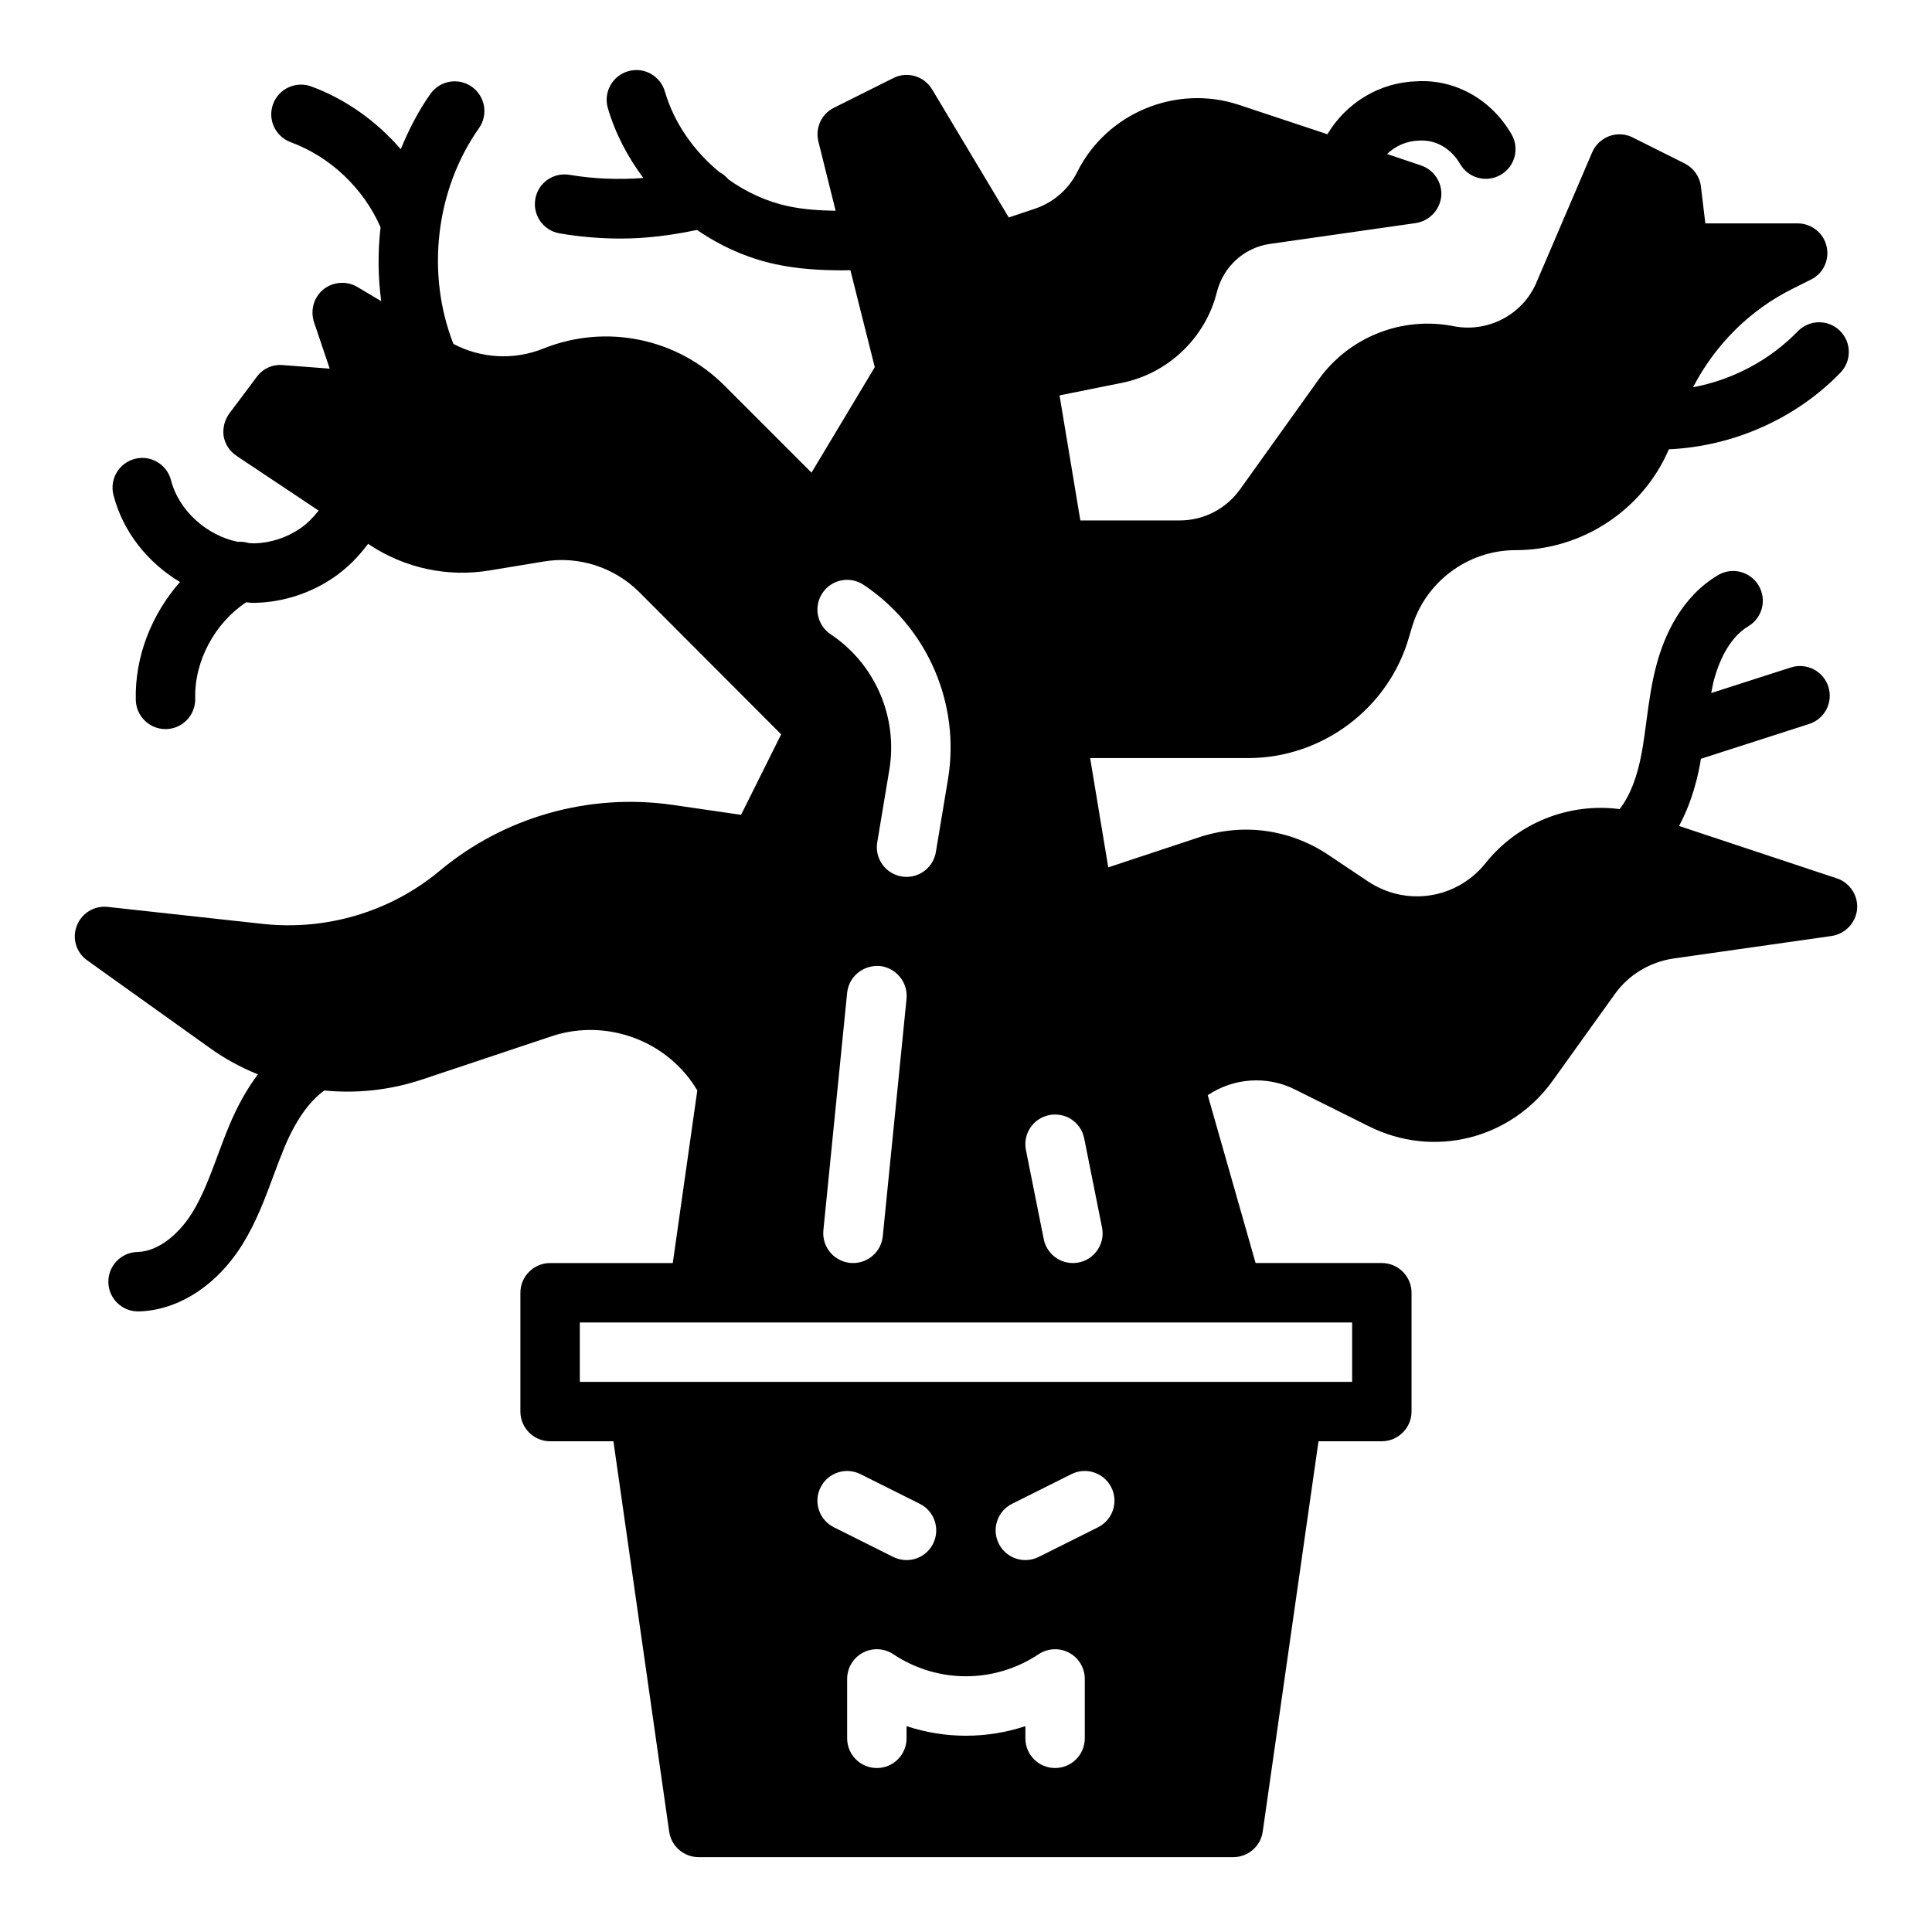
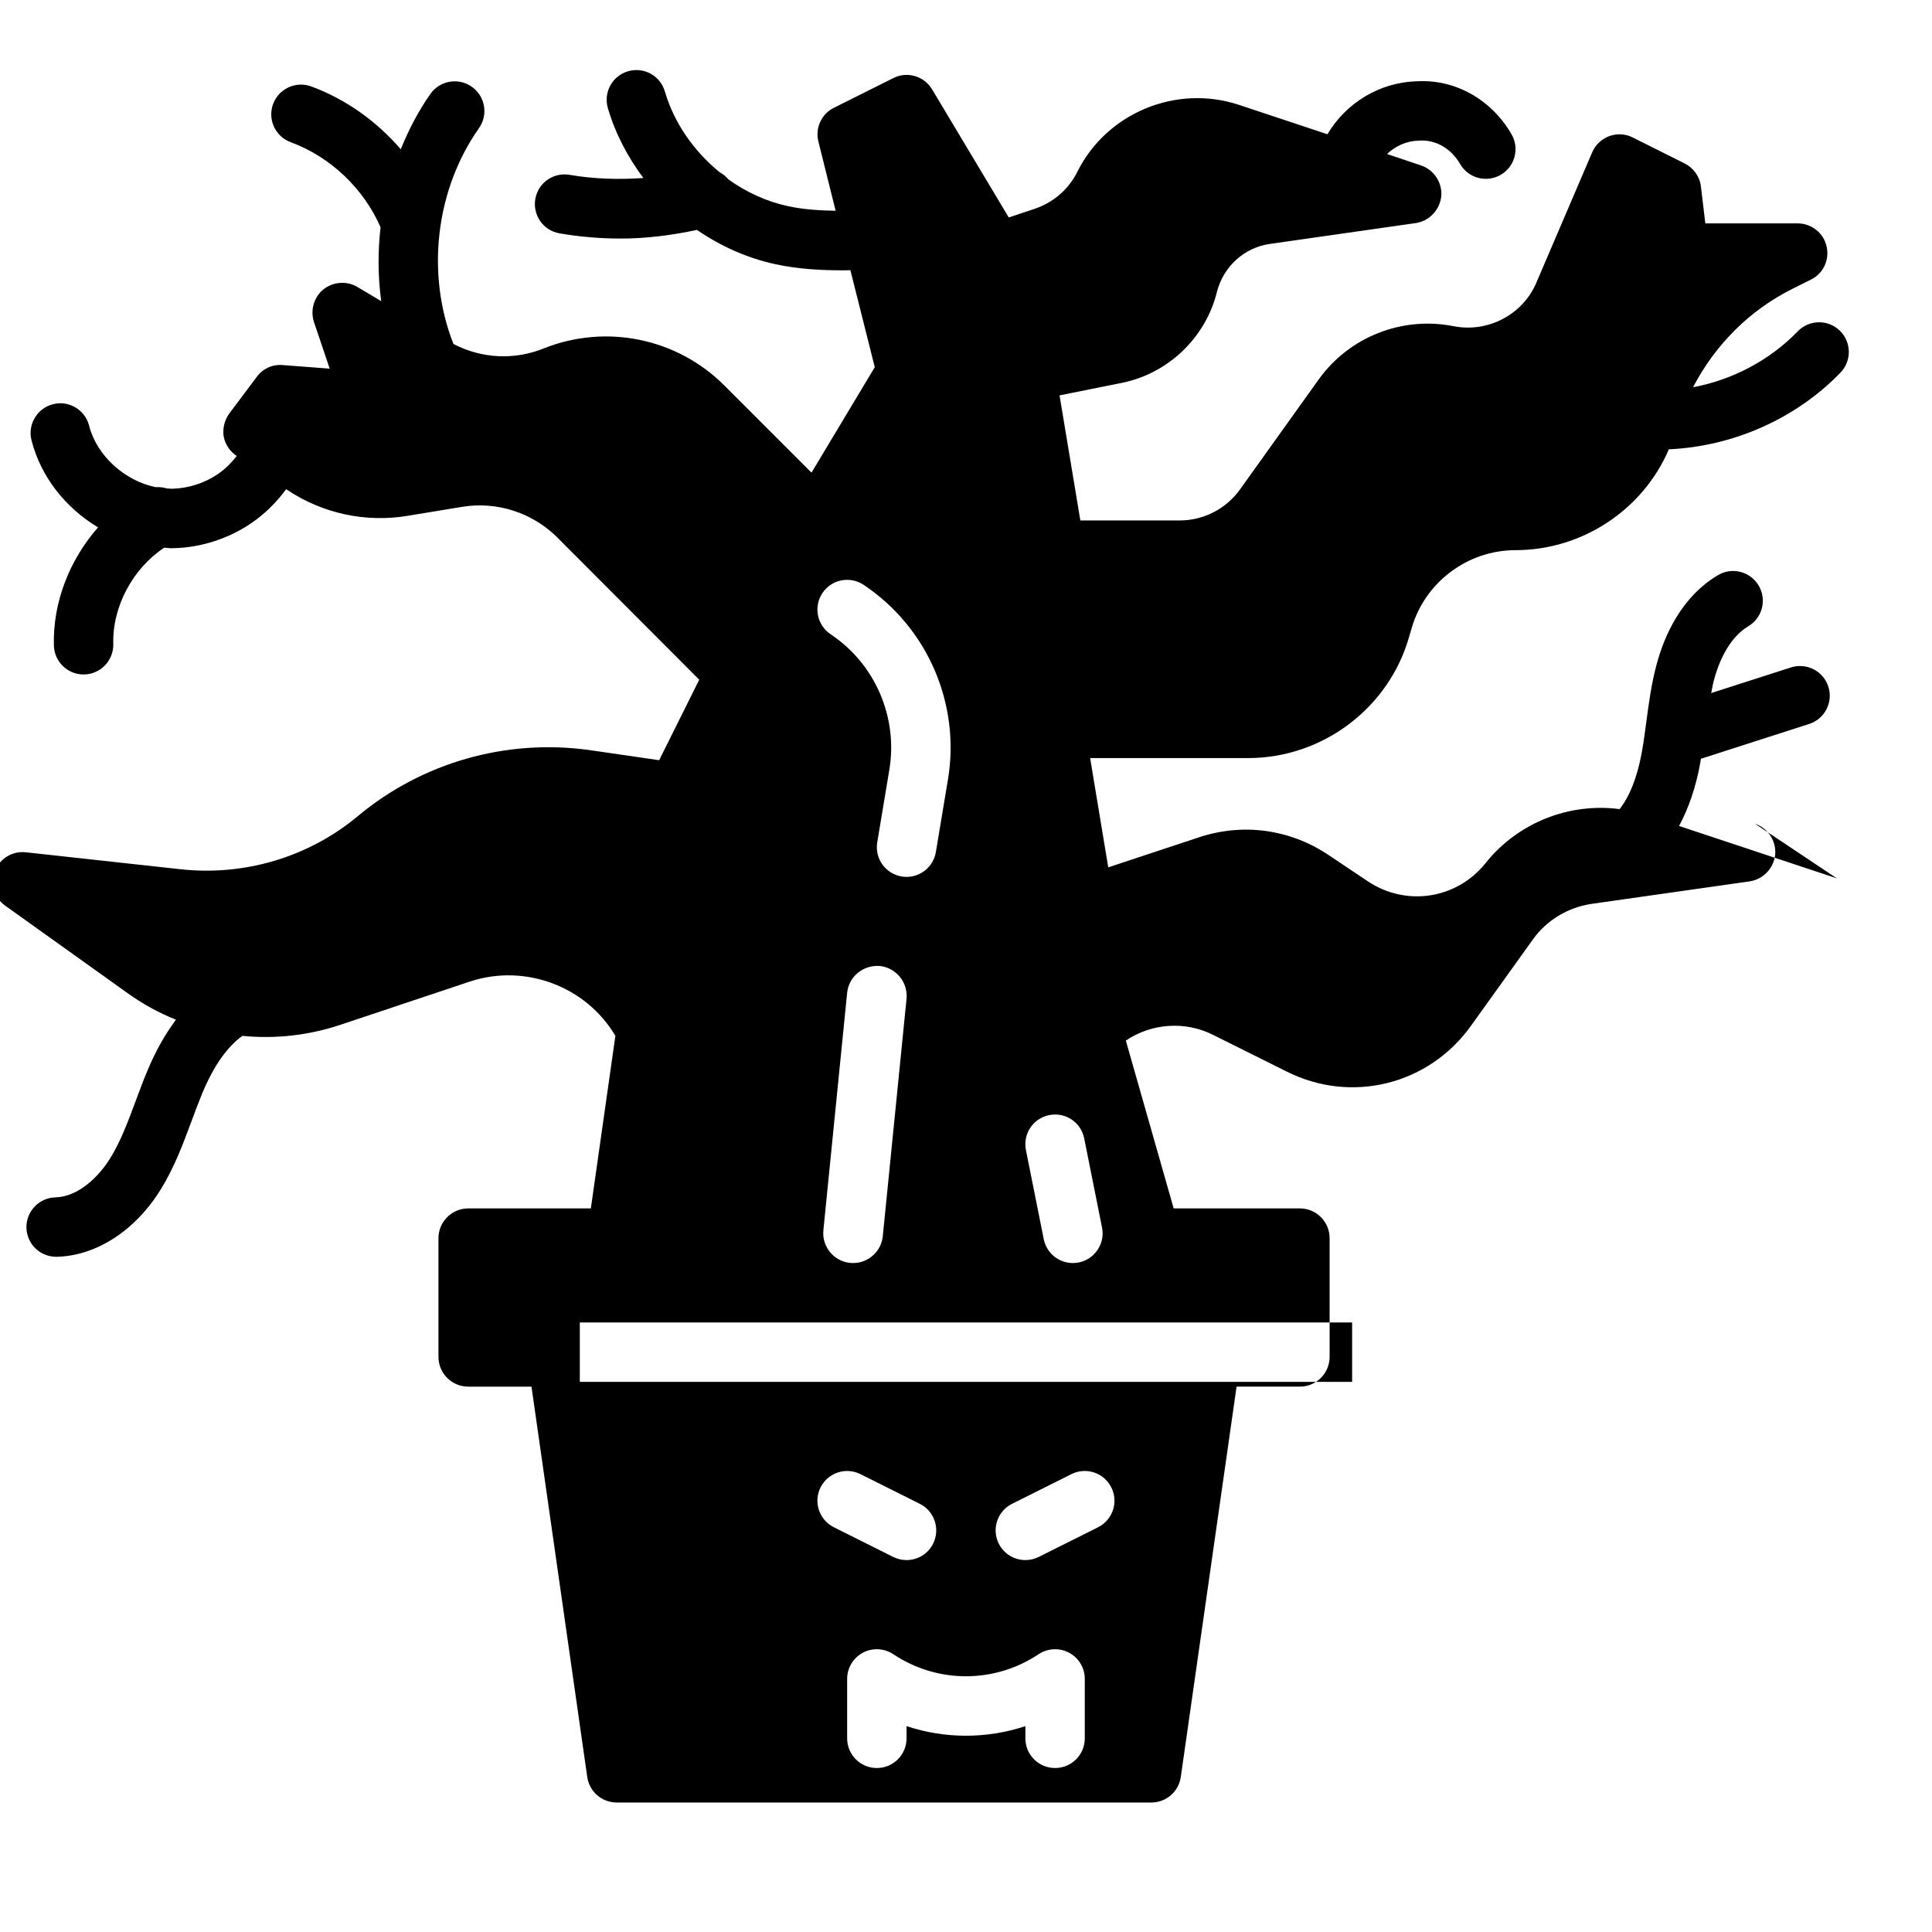
<svg xmlns="http://www.w3.org/2000/svg" fill="#000000" width="800px" height="800px" version="1.1" viewBox="144 144 512 512">
-   <path d="m630.8 376.78-41.723-13.855-0.109-0.039c2.496-4.644 4.41-10.086 5.606-16.633 0.07-0.387 0.109-0.781 0.172-1.164l28.695-9.227c4.141-1.332 6.414-5.762 5.086-9.902-1.332-4.141-5.762-6.391-9.902-5.086l-21.137 6.793c0.242-1.211 0.449-2.457 0.77-3.629 1.055-3.863 3.629-10.84 9.062-14.074 3.738-2.219 4.961-7.055 2.738-10.793-2.219-3.738-7.062-4.977-10.793-2.738-9.676 5.762-14.152 15.941-16.199 23.465-1.41 5.156-2.094 10.289-2.754 15.25-0.371 2.769-0.73 5.527-1.227 8.273-1.219 6.652-3.18 11.523-5.863 15.004-13.352-1.762-26.992 3.582-35.551 14.336-7.637 9.523-21.02 11.57-31.172 4.801l-10.707-7.164c-10.156-6.691-22.516-8.344-34.086-4.488l-24.008 7.949-4.801-28.961h41.879c19.68 0 37.312-13.227 42.668-32.195l0.629-2.125c3.465-12.203 14.801-20.781 27.551-20.781 17.711 0 33.77-10.707 40.621-26.688 0.008-0.016 0.008-0.023 0.016-0.039 16.996-0.754 33.668-8.086 45.484-20.324 3.023-3.125 2.93-8.109-0.195-11.133s-8.109-2.922-11.133 0.195c-7.383 7.644-17.301 12.871-27.734 14.816 0.008-0.016 0.016-0.039 0.023-0.055 5.824-11.18 14.957-20.387 26.371-26.055l4.879-2.441c3.227-1.574 4.961-5.273 4.094-8.816-0.789-3.535-4.019-6.055-7.641-6.055h-24.48l-1.18-9.84c-0.316-2.598-1.969-4.879-4.328-6.062l-13.699-6.848c-1.969-1.023-4.172-1.102-6.219-0.395-2.047 0.789-3.699 2.281-4.566 4.328l-14.801 34.559c-3.621 8.5-12.91 13.305-21.965 11.492-13.617-2.676-27.629 2.832-35.738 14.168l-20.781 29.047c-3.699 5.199-9.68 8.27-15.98 8.27h-26.371l-5.512-33.141 16.453-3.305c12.281-2.441 22.277-11.965 25.27-24.168 1.73-6.691 7.242-11.73 14.09-12.676l38.574-5.512c3.621-0.551 6.375-3.465 6.769-7.086 0.316-3.621-1.891-7.008-5.352-8.188l-9.012-3.031c2.242-2.125 5.125-3.449 8.344-3.543 4.551-0.363 8.66 2.113 11.012 6.184 2.172 3.769 6.992 5.055 10.754 2.883 3.769-2.18 5.062-6.992 2.879-10.754-5.266-9.109-14.785-14.633-25.105-14.043-9.809 0.285-18.68 5.637-23.688 14.035l-23.438-7.785c-16.609-5.512-35.031 2.125-42.824 17.711-2.281 4.644-6.375 8.188-11.336 9.84l-6.848 2.285-20.309-33.93c-2.125-3.543-6.613-4.879-10.312-2.992l-15.742 7.871c-3.305 1.652-4.961 5.352-4.094 8.895l4.566 18.344 0.008 0.039c-4.305-0.07-8.559-0.348-12.57-1.211-5.691-1.219-11.09-3.699-15.855-7.109-0.652-0.797-1.449-1.434-2.348-1.914-6.777-5.566-12.035-13.004-14.477-21.379-1.211-4.172-5.574-6.59-9.754-5.359-4.172 1.211-6.574 5.582-5.359 9.754 1.969 6.754 5.266 12.973 9.406 18.531-6.543 0.473-13.121 0.262-19.547-0.836-4.328-0.723-8.359 2.141-9.086 6.422-0.738 4.281 2.141 8.359 6.422 9.086 5.352 0.922 10.801 1.379 16.254 1.379 6.793 0 13.547-0.883 20.168-2.289 6.266 4.305 13.32 7.477 20.859 9.102 6.031 1.289 11.973 1.605 17.82 1.605 0.66 0 1.316-0.023 1.977-0.031l0.012 0.035 6.453 25.664-16.766 27.945-22.984-22.984c-12.594-12.676-31.488-16.531-48.02-9.918-7.793 3.148-16.453 2.676-23.852-1.18h-0.031c-7.312-18.594-4.762-40.863 6.762-57.207 2.504-3.551 1.652-8.461-1.898-10.973-3.543-2.496-8.461-1.66-10.973 1.898-3.211 4.551-5.754 9.508-7.856 14.664-6.375-7.398-14.547-13.266-23.727-16.648-4.07-1.484-8.598 0.586-10.109 4.66-1.504 4.086 0.582 8.605 4.668 10.117 10.555 3.891 19.301 12.25 23.812 22.539-0.746 6.512-0.699 13.105 0.172 19.586l-6.328-3.758c-2.754-1.652-6.375-1.418-8.973 0.629-2.519 2.047-3.543 5.512-2.519 8.66l4.172 12.359-12.438-0.945c-2.754-0.234-5.273 0.945-6.848 3.07l-7.32 9.762c-1.258 1.73-1.812 3.938-1.496 6.062 0.395 2.125 1.652 4.016 3.465 5.195l21.711 14.477c-1.418 1.793-3.016 3.441-4.922 4.746-3.551 2.434-7.856 3.824-12.129 3.938-0.512 0.016-1.023-0.07-1.535-0.094-0.914-0.285-1.883-0.387-2.859-0.324-8.156-1.629-15.633-8.266-17.68-16.297-1.078-4.211-5.375-6.785-9.574-5.684-4.211 1.078-6.754 5.359-5.684 9.574 2.496 9.785 9.141 17.98 17.633 23.066-7.543 8.566-12.027 19.875-11.707 31.324 0.125 4.266 3.621 7.652 7.863 7.652h0.227c4.344-0.125 7.762-3.746 7.652-8.094-0.277-9.91 5.211-20.035 13.508-25.512 0.559 0.023 1.102 0.148 1.66 0.148 0.293 0 0.582 0 0.883-0.008 7.273-0.18 14.602-2.559 20.633-6.707 3.551-2.434 6.59-5.496 9.133-8.926l0.281 0.188c9.445 6.297 20.859 8.738 32.039 6.848l14.328-2.363c9.133-1.496 18.5 1.496 25.113 8.031l37.707 37.785-10.629 21.332-18.422-2.676c-21.965-3.07-44.32 3.227-61.402 17.477-12.988 10.863-30.07 15.98-47.074 14.09l-40.934-4.488c-3.543-0.395-6.926 1.652-8.188 4.961-1.34 3.387-0.156 7.164 2.754 9.211l32.273 23.066c4.016 2.914 8.344 5.273 12.832 7.086h0.078c0.016 0.008 0.031 0.008 0.047 0.016-2.809 3.785-5.359 8.219-7.582 13.555-1.094 2.606-2.078 5.266-3.07 7.926-2.047 5.512-3.977 10.707-6.762 15.23-3.047 4.93-8.461 10.25-14.547 10.398-4.344 0.117-7.777 3.731-7.676 8.07 0.109 4.273 3.613 7.676 7.871 7.676h0.195c10.5-0.27 20.797-6.949 27.535-17.871 3.613-5.848 5.91-12.035 8.133-18.027 0.914-2.465 1.828-4.93 2.832-7.359 3.086-7.406 6.613-12.344 10.66-15.289 8.629 0.852 17.484-0.094 25.953-2.922l34.402-11.492c14.641-4.801 30.781 1.34 38.496 14.406l-6.5 45.738h-32.512c-4.328 0-7.871 3.543-7.871 7.871v31.488c0 4.328 3.543 7.871 7.871 7.871h16.781l14.777 103.45c0.559 3.875 3.883 6.758 7.801 6.758h141.7c3.922 0 7.242-2.883 7.793-6.754l14.785-103.46h16.785c4.328 0 7.871-3.543 7.871-7.871v-31.488c0-4.328-3.543-7.871-7.871-7.871h-33.457l-12.676-44.477c6.769-4.566 15.664-5.273 23.145-1.496l19.445 9.684c17.16 8.66 37.707 3.543 48.887-12.121l16.375-22.828c3.621-5.117 9.289-8.5 15.43-9.445l42.035-5.984c3.621-0.551 6.375-3.465 6.769-7.086 0.312-3.621-1.891-7.008-5.356-8.188zm-208.77 62.738c4.328-0.867 8.422 1.891 9.289 6.141l4.731 23.648c0.977 4.871-2.754 9.414-7.723 9.414-3.754 0-6.984-2.652-7.723-6.328l-4.715-23.586c-0.863-4.328 1.891-8.422 6.141-9.289zm-60.078-138.35c2.41-3.621 7.281-4.59 10.918-2.18 16.91 11.273 25.695 31.52 22.348 51.586l-3.203 19.23c-0.645 3.852-3.984 6.582-7.762 6.582-0.434 0-0.859-0.031-1.301-0.109-4.289-0.715-7.188-4.769-6.473-9.055l3.203-19.23c2.32-13.965-3.777-28.055-15.555-35.906-3.609-2.406-4.594-7.297-2.176-10.918zm22.293 107.49-6.297 62.938c-0.402 4.047-3.809 7.125-7.871 7.125-4.684 0-8.336-4.039-7.871-8.699l6.297-62.938c0.473-4.328 4.25-7.398 8.66-7.086 4.328 0.477 7.477 4.332 7.082 8.66zm-22.789 129.52c1.953-3.891 6.676-5.457 10.562-3.519l15.742 7.871c3.891 1.945 5.465 6.676 3.519 10.562-1.375 2.758-4.152 4.348-7.043 4.348-1.18 0-2.387-0.27-3.512-0.828l-15.742-7.871c-3.891-1.949-5.473-6.672-3.527-10.562zm70.023 66.496c0 4.352-3.519 7.871-7.871 7.871-4.352 0-7.871-3.519-7.871-7.871v-3.227c-10.227 3.387-21.262 3.387-31.488 0l-0.004 3.227c0 4.352-3.519 7.871-7.871 7.871-4.352 0-7.871-3.519-7.871-7.871v-15.742c0-2.906 1.598-5.574 4.156-6.941 2.543-1.371 5.668-1.211 8.078 0.395 11.699 7.793 26.797 7.793 38.504 0 2.418-1.605 5.527-1.762 8.078-0.395 2.559 1.367 4.16 4.035 4.16 6.938zm3.516-55.93-15.742 7.871c-1.125 0.559-2.332 0.824-3.512 0.824-2.891 0-5.668-1.59-7.055-4.352-1.945-3.891-0.371-8.621 3.519-10.562l15.742-7.871c3.883-1.938 8.613-0.371 10.562 3.519 1.957 3.894 0.375 8.617-3.516 10.57zm67.332-54.281v15.742l-204.67 0.004v-15.742z" />
+   <path d="m630.8 376.78-41.723-13.855-0.109-0.039c2.496-4.644 4.41-10.086 5.606-16.633 0.07-0.387 0.109-0.781 0.172-1.164l28.695-9.227c4.141-1.332 6.414-5.762 5.086-9.902-1.332-4.141-5.762-6.391-9.902-5.086l-21.137 6.793c0.242-1.211 0.449-2.457 0.77-3.629 1.055-3.863 3.629-10.84 9.062-14.074 3.738-2.219 4.961-7.055 2.738-10.793-2.219-3.738-7.062-4.977-10.793-2.738-9.676 5.762-14.152 15.941-16.199 23.465-1.41 5.156-2.094 10.289-2.754 15.25-0.371 2.769-0.73 5.527-1.227 8.273-1.219 6.652-3.18 11.523-5.863 15.004-13.352-1.762-26.992 3.582-35.551 14.336-7.637 9.523-21.02 11.57-31.172 4.801l-10.707-7.164c-10.156-6.691-22.516-8.344-34.086-4.488l-24.008 7.949-4.801-28.961h41.879c19.68 0 37.312-13.227 42.668-32.195l0.629-2.125c3.465-12.203 14.801-20.781 27.551-20.781 17.711 0 33.77-10.707 40.621-26.688 0.008-0.016 0.008-0.023 0.016-0.039 16.996-0.754 33.668-8.086 45.484-20.324 3.023-3.125 2.93-8.109-0.195-11.133s-8.109-2.922-11.133 0.195c-7.383 7.644-17.301 12.871-27.734 14.816 0.008-0.016 0.016-0.039 0.023-0.055 5.824-11.18 14.957-20.387 26.371-26.055l4.879-2.441c3.227-1.574 4.961-5.273 4.094-8.816-0.789-3.535-4.019-6.055-7.641-6.055h-24.48l-1.18-9.84c-0.316-2.598-1.969-4.879-4.328-6.062l-13.699-6.848c-1.969-1.023-4.172-1.102-6.219-0.395-2.047 0.789-3.699 2.281-4.566 4.328l-14.801 34.559c-3.621 8.5-12.91 13.305-21.965 11.492-13.617-2.676-27.629 2.832-35.738 14.168l-20.781 29.047c-3.699 5.199-9.68 8.27-15.98 8.27h-26.371l-5.512-33.141 16.453-3.305c12.281-2.441 22.277-11.965 25.27-24.168 1.73-6.691 7.242-11.73 14.09-12.676l38.574-5.512c3.621-0.551 6.375-3.465 6.769-7.086 0.316-3.621-1.891-7.008-5.352-8.188l-9.012-3.031c2.242-2.125 5.125-3.449 8.344-3.543 4.551-0.363 8.66 2.113 11.012 6.184 2.172 3.769 6.992 5.055 10.754 2.883 3.769-2.18 5.062-6.992 2.879-10.754-5.266-9.109-14.785-14.633-25.105-14.043-9.809 0.285-18.68 5.637-23.688 14.035l-23.438-7.785c-16.609-5.512-35.031 2.125-42.824 17.711-2.281 4.644-6.375 8.188-11.336 9.84l-6.848 2.285-20.309-33.93c-2.125-3.543-6.613-4.879-10.312-2.992l-15.742 7.871c-3.305 1.652-4.961 5.352-4.094 8.895l4.566 18.344 0.008 0.039c-4.305-0.07-8.559-0.348-12.57-1.211-5.691-1.219-11.09-3.699-15.855-7.109-0.652-0.797-1.449-1.434-2.348-1.914-6.777-5.566-12.035-13.004-14.477-21.379-1.211-4.172-5.574-6.59-9.754-5.359-4.172 1.211-6.574 5.582-5.359 9.754 1.969 6.754 5.266 12.973 9.406 18.531-6.543 0.473-13.121 0.262-19.547-0.836-4.328-0.723-8.359 2.141-9.086 6.422-0.738 4.281 2.141 8.359 6.422 9.086 5.352 0.922 10.801 1.379 16.254 1.379 6.793 0 13.547-0.883 20.168-2.289 6.266 4.305 13.32 7.477 20.859 9.102 6.031 1.289 11.973 1.605 17.82 1.605 0.66 0 1.316-0.023 1.977-0.031l0.012 0.035 6.453 25.664-16.766 27.945-22.984-22.984c-12.594-12.676-31.488-16.531-48.02-9.918-7.793 3.148-16.453 2.676-23.852-1.18h-0.031c-7.312-18.594-4.762-40.863 6.762-57.207 2.504-3.551 1.652-8.461-1.898-10.973-3.543-2.496-8.461-1.66-10.973 1.898-3.211 4.551-5.754 9.508-7.856 14.664-6.375-7.398-14.547-13.266-23.727-16.648-4.07-1.484-8.598 0.586-10.109 4.66-1.504 4.086 0.582 8.605 4.668 10.117 10.555 3.891 19.301 12.25 23.812 22.539-0.746 6.512-0.699 13.105 0.172 19.586l-6.328-3.758c-2.754-1.652-6.375-1.418-8.973 0.629-2.519 2.047-3.543 5.512-2.519 8.66l4.172 12.359-12.438-0.945c-2.754-0.234-5.273 0.945-6.848 3.07l-7.32 9.762c-1.258 1.73-1.812 3.938-1.496 6.062 0.395 2.125 1.652 4.016 3.465 5.195c-1.418 1.793-3.016 3.441-4.922 4.746-3.551 2.434-7.856 3.824-12.129 3.938-0.512 0.016-1.023-0.07-1.535-0.094-0.914-0.285-1.883-0.387-2.859-0.324-8.156-1.629-15.633-8.266-17.68-16.297-1.078-4.211-5.375-6.785-9.574-5.684-4.211 1.078-6.754 5.359-5.684 9.574 2.496 9.785 9.141 17.98 17.633 23.066-7.543 8.566-12.027 19.875-11.707 31.324 0.125 4.266 3.621 7.652 7.863 7.652h0.227c4.344-0.125 7.762-3.746 7.652-8.094-0.277-9.91 5.211-20.035 13.508-25.512 0.559 0.023 1.102 0.148 1.66 0.148 0.293 0 0.582 0 0.883-0.008 7.273-0.18 14.602-2.559 20.633-6.707 3.551-2.434 6.59-5.496 9.133-8.926l0.281 0.188c9.445 6.297 20.859 8.738 32.039 6.848l14.328-2.363c9.133-1.496 18.5 1.496 25.113 8.031l37.707 37.785-10.629 21.332-18.422-2.676c-21.965-3.07-44.32 3.227-61.402 17.477-12.988 10.863-30.07 15.98-47.074 14.09l-40.934-4.488c-3.543-0.395-6.926 1.652-8.188 4.961-1.34 3.387-0.156 7.164 2.754 9.211l32.273 23.066c4.016 2.914 8.344 5.273 12.832 7.086h0.078c0.016 0.008 0.031 0.008 0.047 0.016-2.809 3.785-5.359 8.219-7.582 13.555-1.094 2.606-2.078 5.266-3.07 7.926-2.047 5.512-3.977 10.707-6.762 15.23-3.047 4.93-8.461 10.25-14.547 10.398-4.344 0.117-7.777 3.731-7.676 8.07 0.109 4.273 3.613 7.676 7.871 7.676h0.195c10.5-0.27 20.797-6.949 27.535-17.871 3.613-5.848 5.91-12.035 8.133-18.027 0.914-2.465 1.828-4.93 2.832-7.359 3.086-7.406 6.613-12.344 10.66-15.289 8.629 0.852 17.484-0.094 25.953-2.922l34.402-11.492c14.641-4.801 30.781 1.34 38.496 14.406l-6.5 45.738h-32.512c-4.328 0-7.871 3.543-7.871 7.871v31.488c0 4.328 3.543 7.871 7.871 7.871h16.781l14.777 103.45c0.559 3.875 3.883 6.758 7.801 6.758h141.7c3.922 0 7.242-2.883 7.793-6.754l14.785-103.46h16.785c4.328 0 7.871-3.543 7.871-7.871v-31.488c0-4.328-3.543-7.871-7.871-7.871h-33.457l-12.676-44.477c6.769-4.566 15.664-5.273 23.145-1.496l19.445 9.684c17.16 8.66 37.707 3.543 48.887-12.121l16.375-22.828c3.621-5.117 9.289-8.5 15.43-9.445l42.035-5.984c3.621-0.551 6.375-3.465 6.769-7.086 0.312-3.621-1.891-7.008-5.356-8.188zm-208.77 62.738c4.328-0.867 8.422 1.891 9.289 6.141l4.731 23.648c0.977 4.871-2.754 9.414-7.723 9.414-3.754 0-6.984-2.652-7.723-6.328l-4.715-23.586c-0.863-4.328 1.891-8.422 6.141-9.289zm-60.078-138.35c2.41-3.621 7.281-4.59 10.918-2.18 16.91 11.273 25.695 31.52 22.348 51.586l-3.203 19.23c-0.645 3.852-3.984 6.582-7.762 6.582-0.434 0-0.859-0.031-1.301-0.109-4.289-0.715-7.188-4.769-6.473-9.055l3.203-19.23c2.32-13.965-3.777-28.055-15.555-35.906-3.609-2.406-4.594-7.297-2.176-10.918zm22.293 107.49-6.297 62.938c-0.402 4.047-3.809 7.125-7.871 7.125-4.684 0-8.336-4.039-7.871-8.699l6.297-62.938c0.473-4.328 4.25-7.398 8.66-7.086 4.328 0.477 7.477 4.332 7.082 8.66zm-22.789 129.52c1.953-3.891 6.676-5.457 10.562-3.519l15.742 7.871c3.891 1.945 5.465 6.676 3.519 10.562-1.375 2.758-4.152 4.348-7.043 4.348-1.18 0-2.387-0.27-3.512-0.828l-15.742-7.871c-3.891-1.949-5.473-6.672-3.527-10.562zm70.023 66.496c0 4.352-3.519 7.871-7.871 7.871-4.352 0-7.871-3.519-7.871-7.871v-3.227c-10.227 3.387-21.262 3.387-31.488 0l-0.004 3.227c0 4.352-3.519 7.871-7.871 7.871-4.352 0-7.871-3.519-7.871-7.871v-15.742c0-2.906 1.598-5.574 4.156-6.941 2.543-1.371 5.668-1.211 8.078 0.395 11.699 7.793 26.797 7.793 38.504 0 2.418-1.605 5.527-1.762 8.078-0.395 2.559 1.367 4.16 4.035 4.16 6.938zm3.516-55.93-15.742 7.871c-1.125 0.559-2.332 0.824-3.512 0.824-2.891 0-5.668-1.59-7.055-4.352-1.945-3.891-0.371-8.621 3.519-10.562l15.742-7.871c3.883-1.938 8.613-0.371 10.562 3.519 1.957 3.894 0.375 8.617-3.516 10.57zm67.332-54.281v15.742l-204.67 0.004v-15.742z" />
</svg>